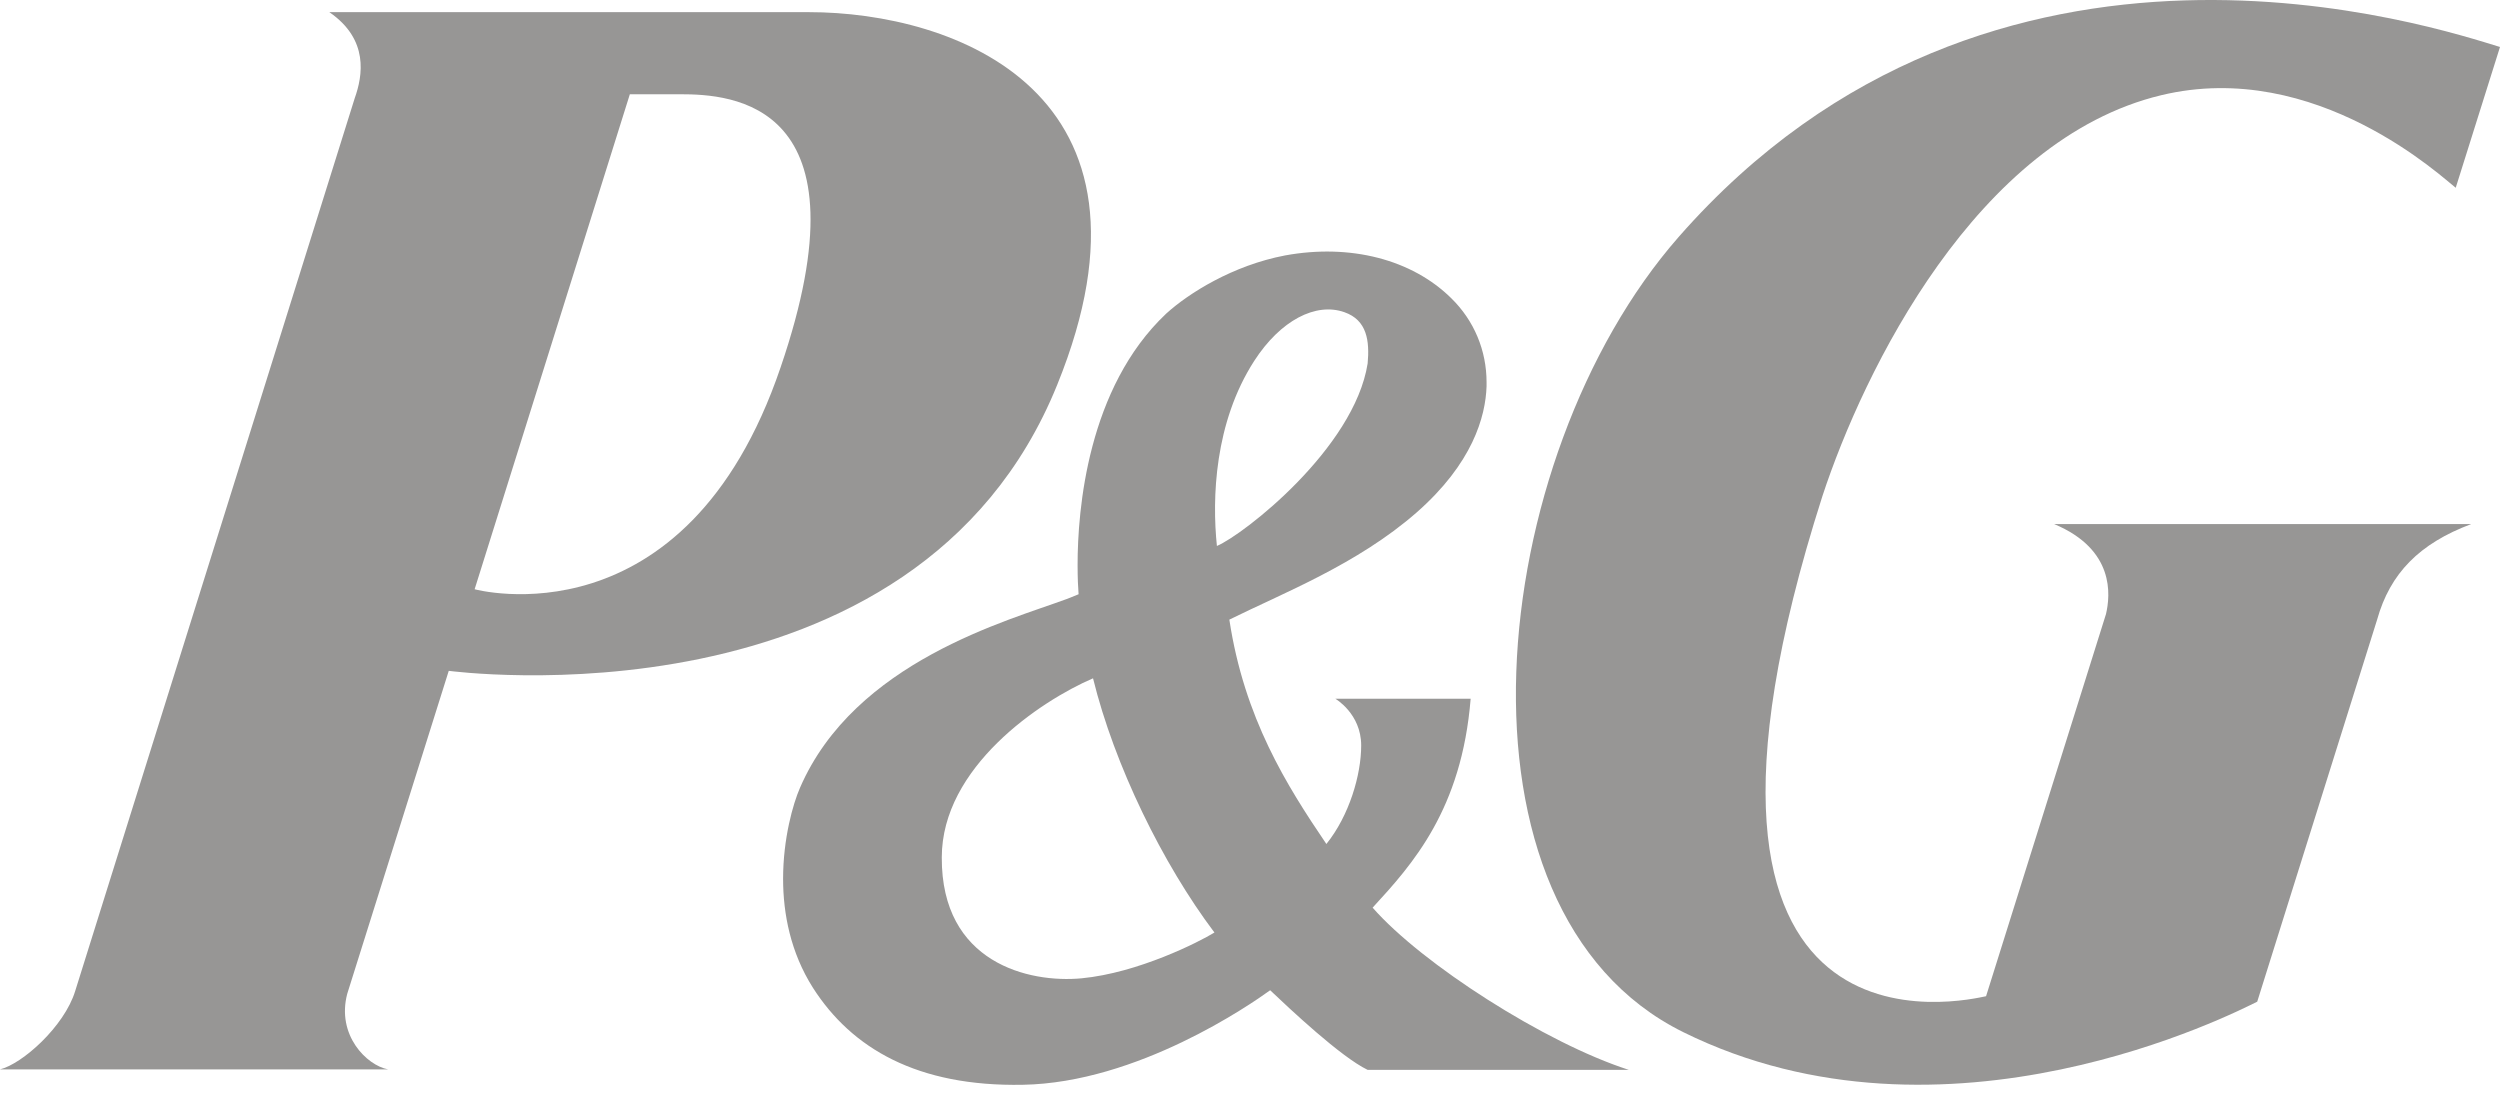
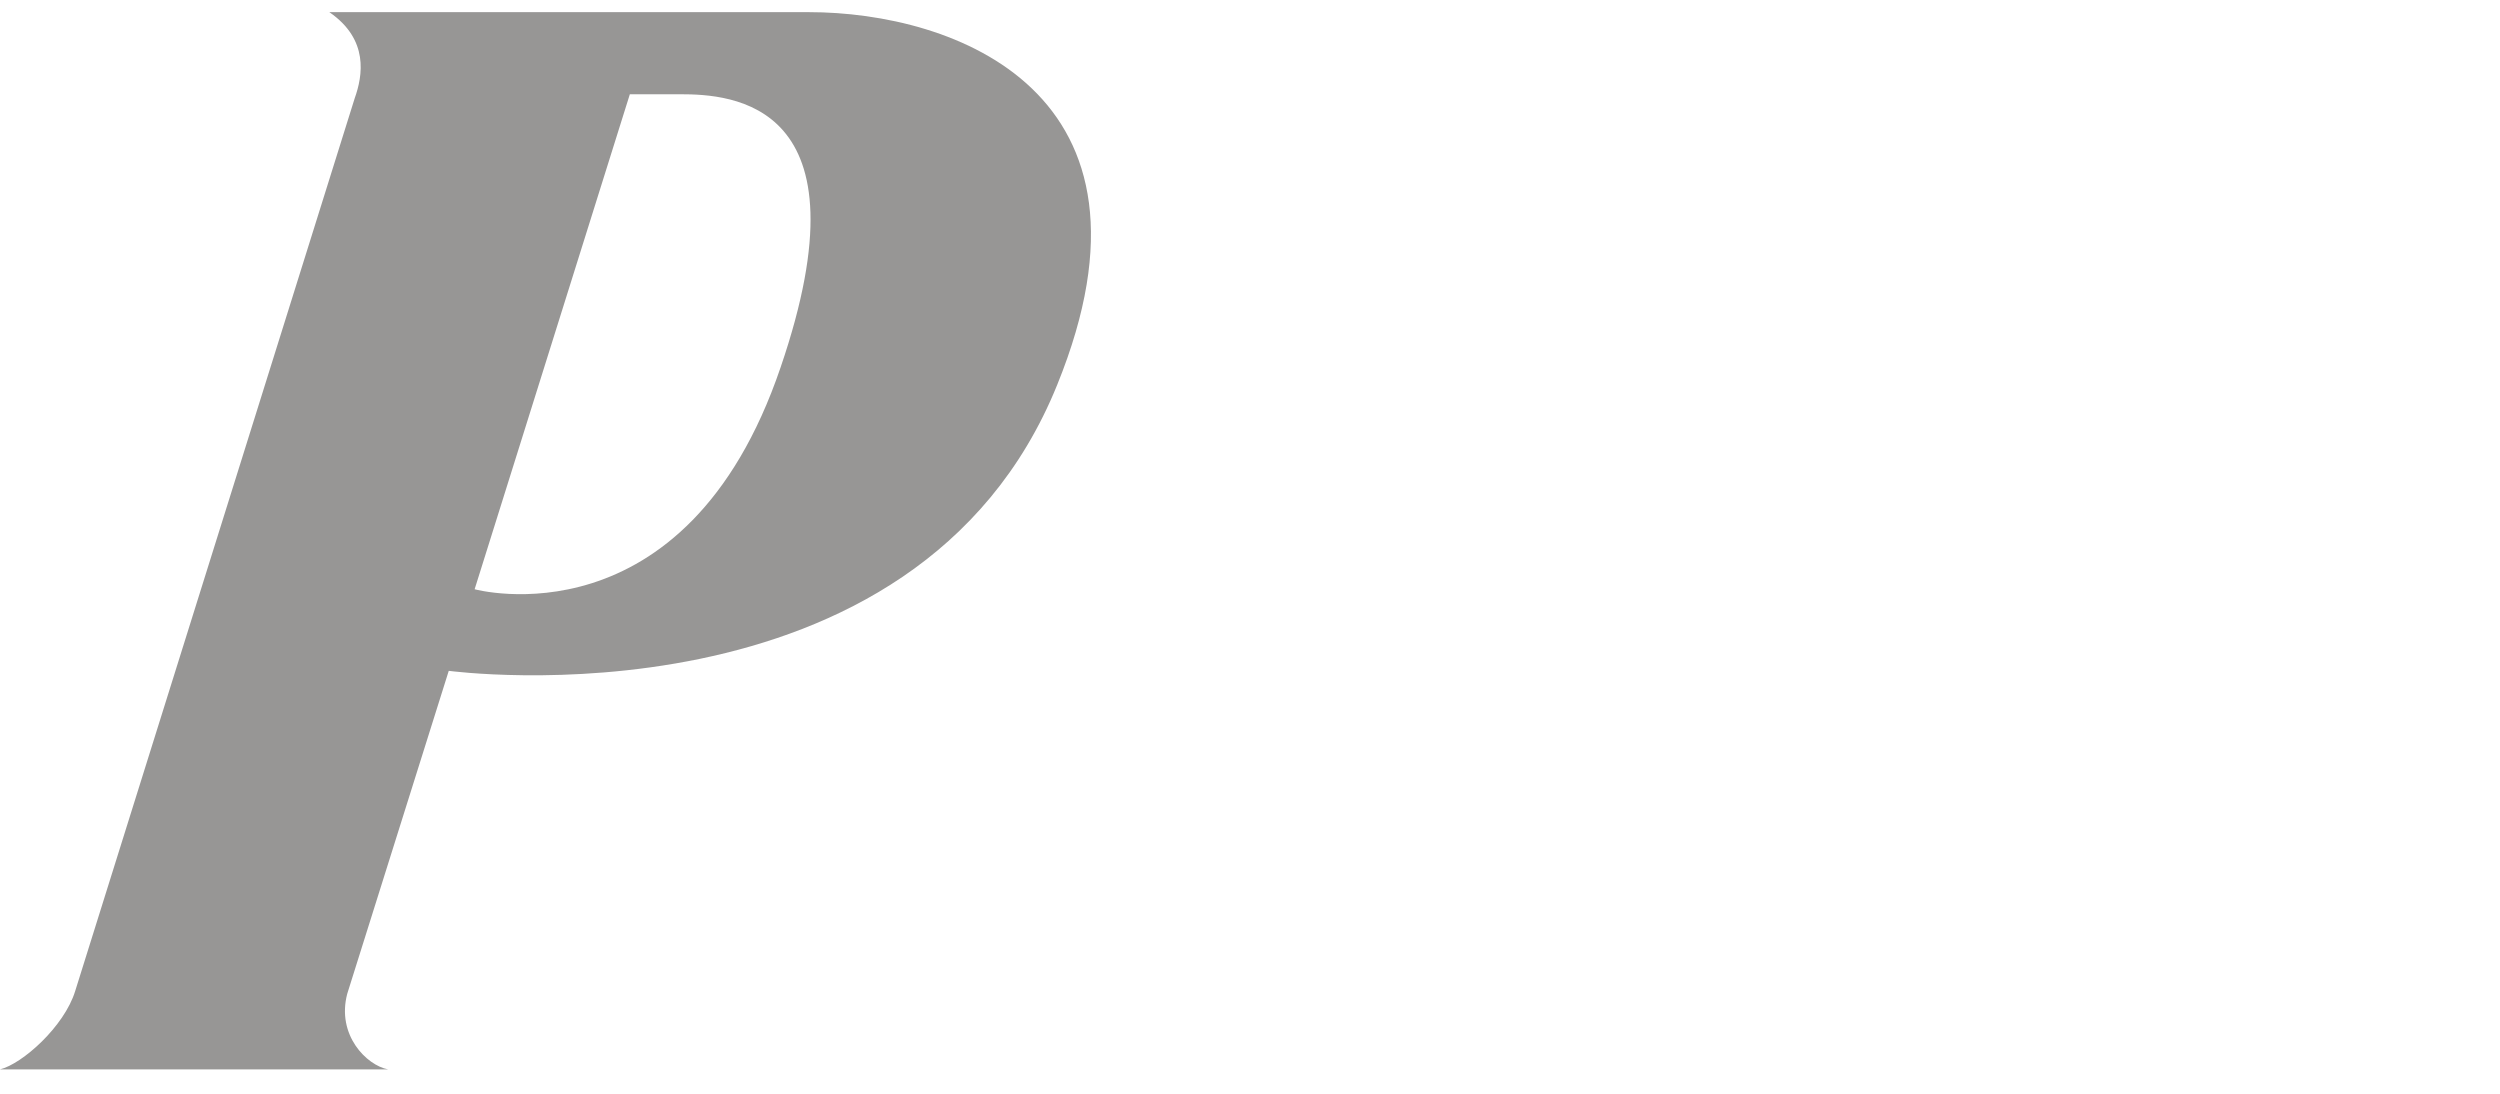
<svg xmlns="http://www.w3.org/2000/svg" fill="none" viewBox="0 0 80 35" height="35" width="80">
  <path fill-opacity="0.72" fill="#706E6D" d="M33.831 12.313C37.636 2.936 30.519 0.389 25.887 0.389H10.539C11.813 1.264 11.606 2.427 11.351 3.143L2.404 31.72C2.054 32.85 0.716 34.044 0 34.22H12.418C11.733 34.092 10.762 33.121 11.112 31.8L14.36 21.467C14.376 21.467 29.309 23.489 33.831 12.313ZM21.763 3.016C23.387 3.016 27.892 3.238 24.979 11.756C21.938 20.703 15.188 18.856 15.188 18.856L20.155 3.016H21.763Z" />
-   <path fill-opacity="0.72" fill="#706E6D" d="M43.765 34.236H52.123C49.449 33.376 45.5 30.844 43.924 29.045C45.198 27.66 46.774 25.909 47.061 22.359H42.73C42.73 22.359 43.558 22.837 43.558 23.855C43.558 24.795 43.176 26.1 42.444 27.008C41.17 25.129 39.817 22.98 39.339 19.828C41.043 18.984 43.431 18.06 45.325 16.405C47.124 14.829 47.538 13.332 47.57 12.361V12.233C47.57 11.215 47.172 10.259 46.44 9.543C45.182 8.301 43.208 7.792 41.122 8.174C39.451 8.492 38.034 9.384 37.317 10.037C34.802 12.409 34.483 16.309 34.483 18.076C34.483 18.506 34.499 18.825 34.515 19.016C34.372 19.079 34.117 19.175 34.117 19.175C32.271 19.859 27.351 21.165 25.6 25.209C25.377 25.718 25.059 26.832 25.059 28.122C25.059 29.236 25.297 30.478 26.014 31.609C27.256 33.551 29.357 34.777 32.732 34.713C36.394 34.649 40.008 32.15 40.645 31.688C41.266 32.277 42.905 33.822 43.765 34.236ZM43.765 11.629C43.335 14.351 39.801 17.105 38.941 17.471C38.782 15.943 38.862 13.523 40.135 11.549C40.979 10.243 42.109 9.67 43.017 9.989C43.749 10.243 43.829 10.912 43.765 11.629ZM38.862 29.841C38.368 30.144 36.426 31.131 34.611 31.306C32.923 31.465 30.121 30.813 30.137 27.438C30.137 24.556 33.274 22.439 34.977 21.706C35.662 24.492 37.206 27.644 38.862 29.841Z" />
-   <path fill-opacity="0.72" fill="#706E6D" d="M69.158 3.047C74.125 1.853 78.217 5.738 78.583 6.009L80 1.503C78.042 0.914 63.793 -3.91 53.715 7.585C47.522 14.653 46.01 29.141 53.859 33.026C62.265 37.181 71.546 32.389 72.231 32.054L76.068 19.828C76.482 18.347 77.421 17.392 79.077 16.771H65.735C67.678 17.583 67.534 19.047 67.391 19.652L63.554 31.879C63.045 31.975 52.315 34.65 58.316 15.879C59.638 11.851 63.252 4.464 69.158 3.047Z" />
</svg>